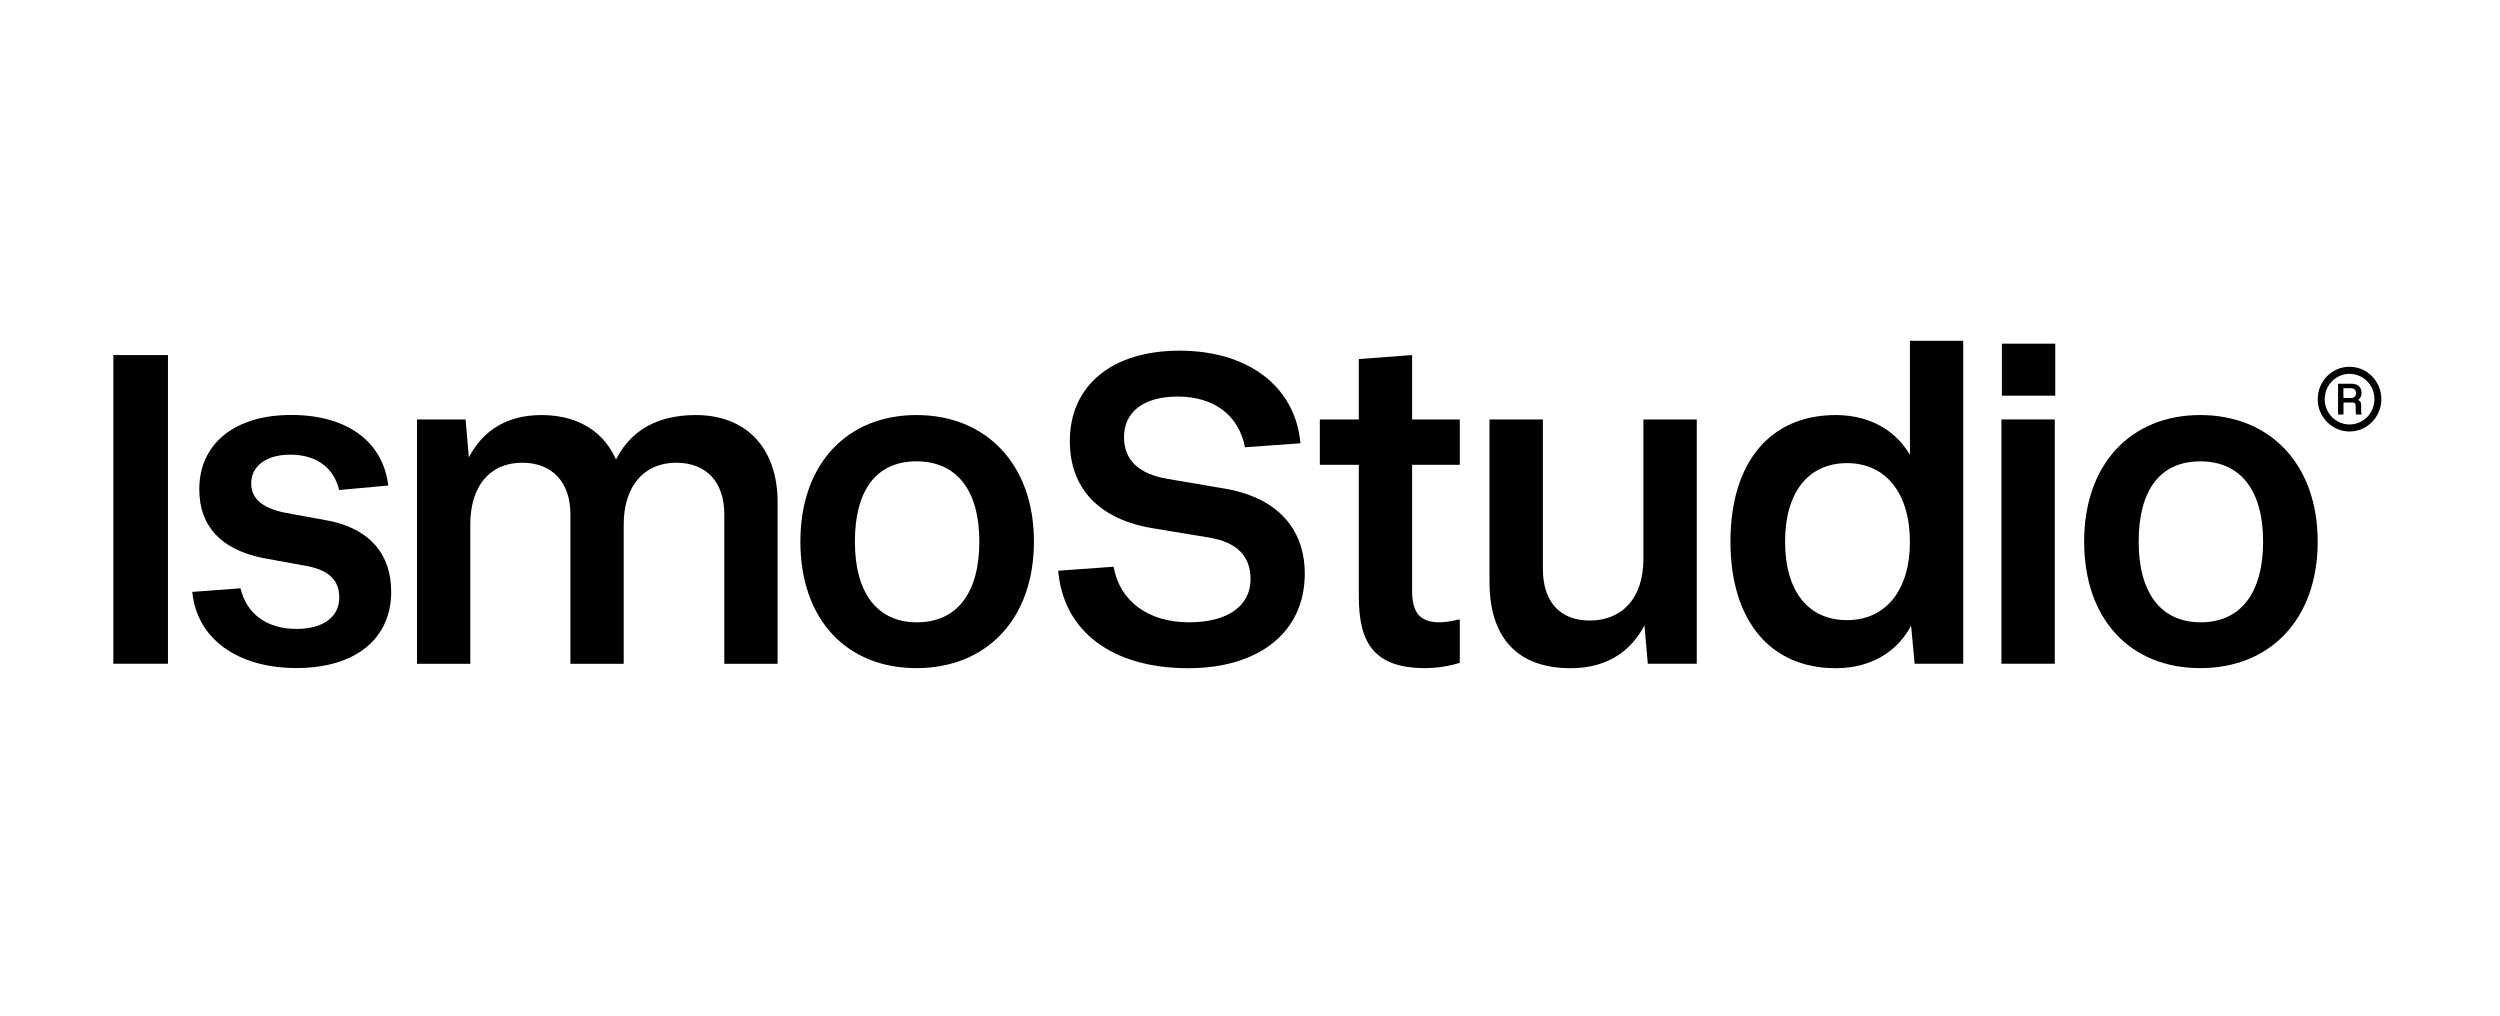
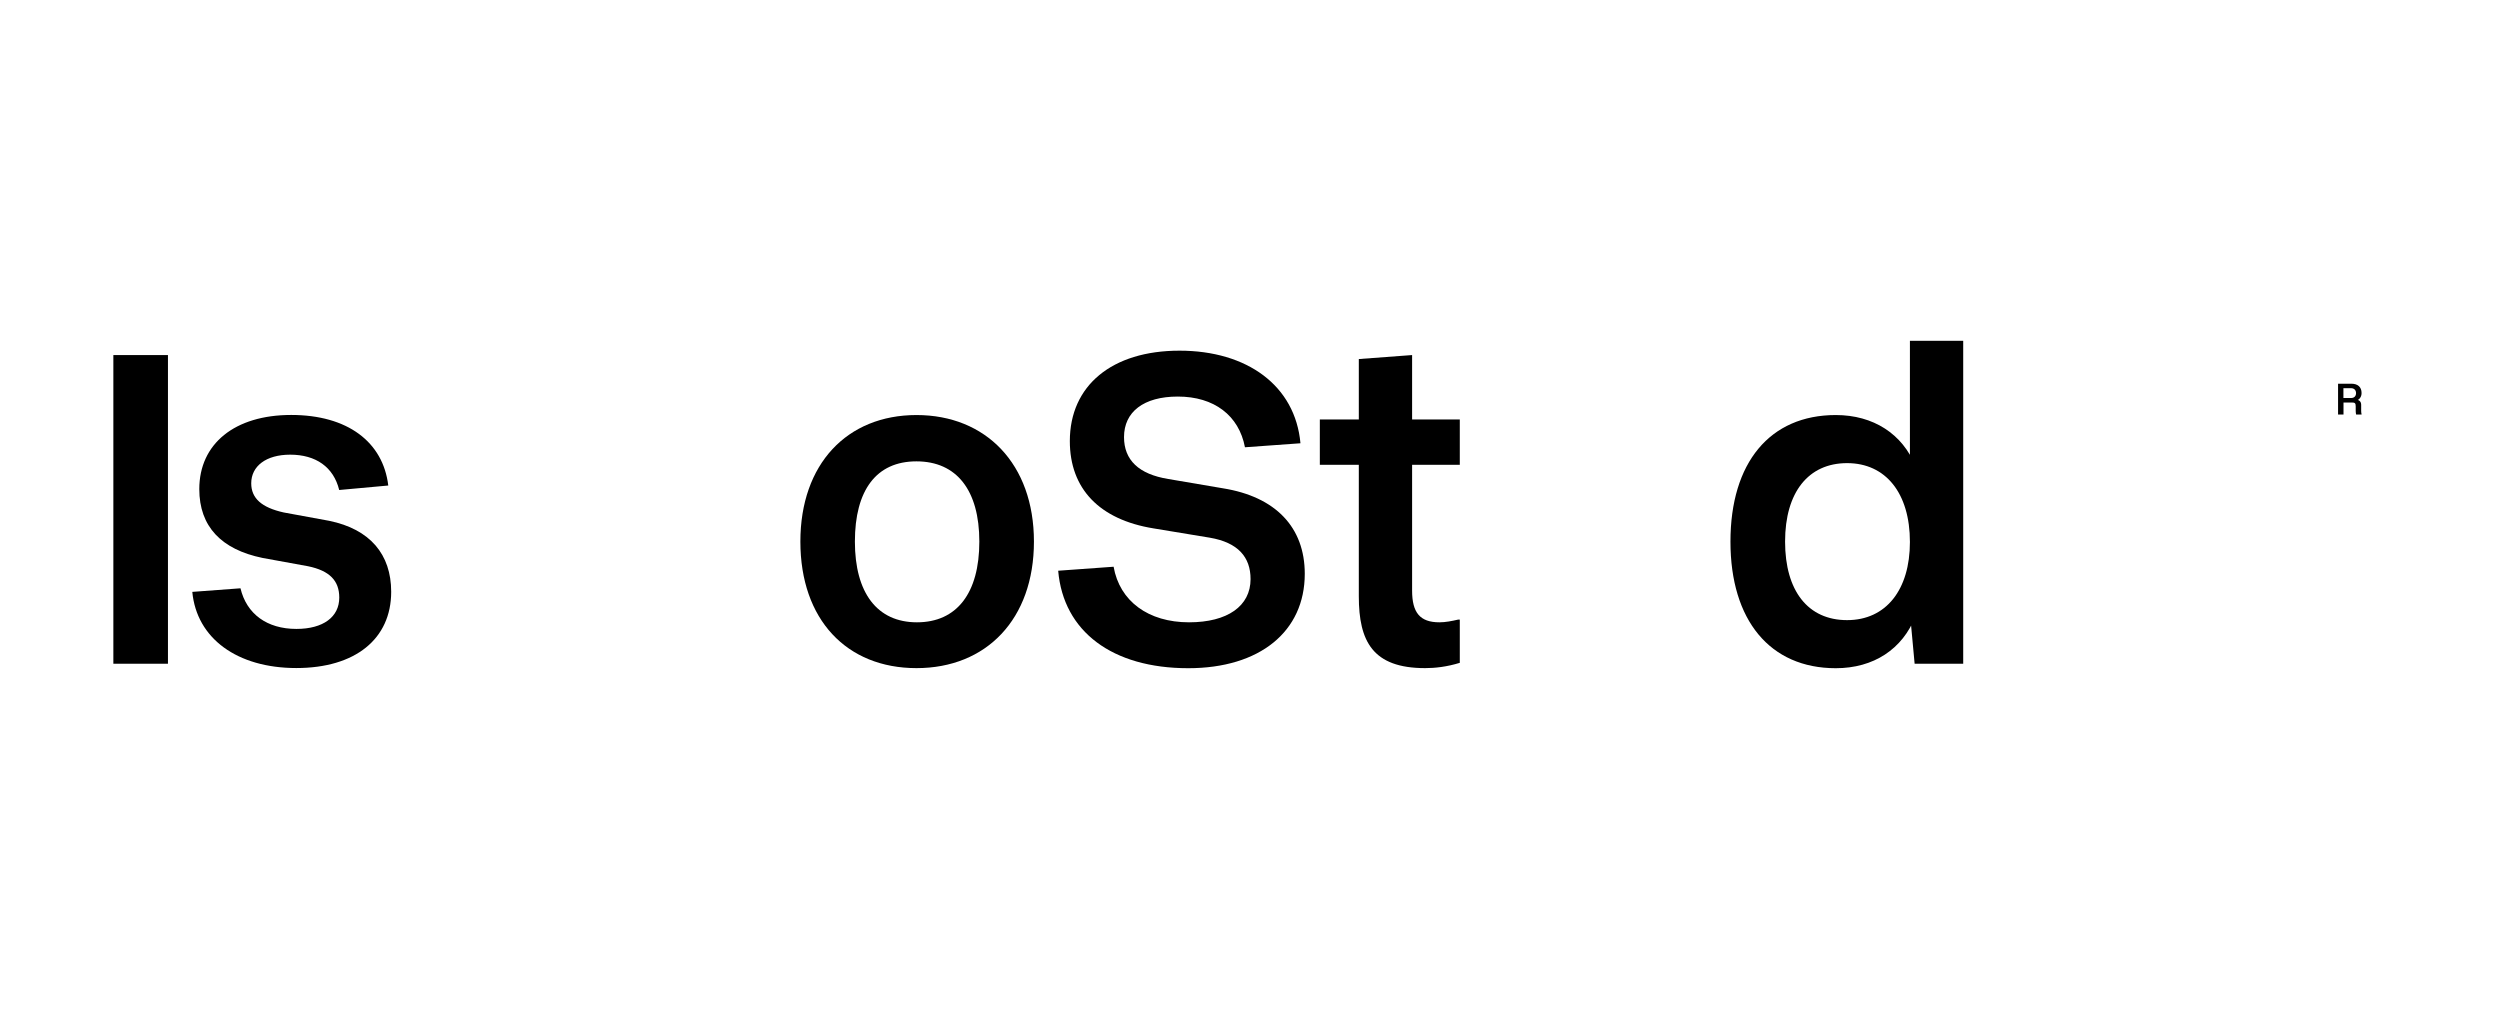
<svg xmlns="http://www.w3.org/2000/svg" width="160" zoomAndPan="magnify" viewBox="0 0 120 48.75" height="65" preserveAspectRatio="xMidYMid meet" version="1.0">
  <defs>
    <clipPath id="ea12def92b">
      <path d="M 5.441 17 L 9 17 L 9 32 L 5.441 32 Z M 5.441 17 " clip-rule="nonzero" />
    </clipPath>
    <clipPath id="25a29b3eb6">
      <path d="M 9 19 L 19 19 L 19 32.074 L 9 32.074 Z M 9 19 " clip-rule="nonzero" />
    </clipPath>
    <clipPath id="4c0ee9755d">
      <path d="M 38 19 L 50 19 L 50 32.074 L 38 32.074 Z M 38 19 " clip-rule="nonzero" />
    </clipPath>
    <clipPath id="ee44afa8a6">
      <path d="M 50 16.359 L 63 16.359 L 63 32.074 L 50 32.074 Z M 50 16.359 " clip-rule="nonzero" />
    </clipPath>
    <clipPath id="d83ea3dff9">
      <path d="M 63 17 L 71 17 L 71 32.074 L 63 32.074 Z M 63 17 " clip-rule="nonzero" />
    </clipPath>
    <clipPath id="00210fe324">
      <path d="M 71 20 L 82 20 L 82 32.074 L 71 32.074 Z M 71 20 " clip-rule="nonzero" />
    </clipPath>
    <clipPath id="57cb4e8785">
      <path d="M 83 16.359 L 95 16.359 L 95 32.074 L 83 32.074 Z M 83 16.359 " clip-rule="nonzero" />
    </clipPath>
    <clipPath id="5d46ca3baf">
-       <path d="M 96 16.359 L 99 16.359 L 99 32 L 96 32 Z M 96 16.359 " clip-rule="nonzero" />
-     </clipPath>
+       </clipPath>
    <clipPath id="629732f418">
-       <path d="M 100 19 L 111.25 19 L 111.25 32.074 L 100 32.074 Z M 100 19 " clip-rule="nonzero" />
-     </clipPath>
+       </clipPath>
  </defs>
  <g clip-path="url(#ea12def92b)">
    <path fill="#000000" d="M 5.441 17.043 L 8.062 17.043 L 8.062 31.859 L 5.441 31.859 Z M 5.441 17.043 " fill-opacity="1" fill-rule="nonzero" />
  </g>
  <g clip-path="url(#25a29b3eb6)">
    <path fill="#000000" d="M 9.234 28.41 L 11.543 28.238 C 11.836 29.469 12.812 30.188 14.227 30.188 C 15.516 30.188 16.285 29.613 16.285 28.684 C 16.285 27.879 15.828 27.395 14.789 27.18 L 12.602 26.781 C 10.629 26.375 9.566 25.277 9.566 23.477 C 9.566 21.297 11.27 19.918 13.977 19.918 C 16.68 19.918 18.387 21.211 18.637 23.305 L 16.281 23.52 C 16.012 22.418 15.16 21.824 13.93 21.824 C 12.77 21.824 12.059 22.375 12.059 23.199 C 12.059 23.918 12.559 24.363 13.617 24.598 L 15.805 25 C 17.758 25.402 18.777 26.605 18.777 28.406 C 18.777 30.668 17.055 32.066 14.223 32.066 C 11.391 32.066 9.438 30.648 9.23 28.406 Z M 9.234 28.41 " fill-opacity="1" fill-rule="nonzero" />
  </g>
-   <path fill="#000000" d="M 20.016 20.133 L 22.348 20.133 L 22.574 22.758 L 22.285 22.441 C 22.93 20.793 24.199 19.922 25.988 19.922 C 27.941 19.922 29.316 20.918 29.773 22.656 L 29.316 22.656 C 29.941 20.855 31.332 19.922 33.395 19.922 C 35.828 19.922 37.324 21.512 37.324 24.094 L 37.324 31.863 L 34.766 31.863 L 34.766 24.688 C 34.766 23.141 33.914 22.211 32.457 22.211 C 30.895 22.211 29.938 23.355 29.938 25.176 L 29.938 31.863 L 27.379 31.863 L 27.379 24.688 C 27.379 23.141 26.504 22.211 25.066 22.211 C 23.508 22.211 22.574 23.336 22.574 25.176 L 22.574 31.863 L 20.016 31.863 Z M 20.016 20.133 " fill-opacity="1" fill-rule="nonzero" />
  <g clip-path="url(#4c0ee9755d)">
    <path fill="#000000" d="M 38.418 25.996 C 38.418 22.27 40.66 19.922 43.992 19.922 C 47.32 19.922 49.629 22.27 49.629 25.996 C 49.629 29.723 47.344 32.07 43.992 32.07 C 40.641 32.07 38.418 29.742 38.418 25.996 Z M 47.008 25.996 C 47.008 23.539 45.926 22.145 43.988 22.145 C 42.055 22.145 41.035 23.539 41.035 25.996 C 41.035 28.453 42.098 29.871 44.012 29.871 C 45.926 29.871 47.008 28.473 47.008 25.996 Z M 47.008 25.996 " fill-opacity="1" fill-rule="nonzero" />
  </g>
  <g clip-path="url(#ee44afa8a6)">
    <path fill="#000000" d="M 50.789 27.395 L 53.453 27.203 C 53.742 28.855 55.117 29.871 57.074 29.871 C 58.922 29.871 60.027 29.09 60.027 27.797 C 60.027 26.738 59.422 26.039 58.07 25.809 L 55.371 25.363 C 52.766 24.941 51.352 23.457 51.352 21.172 C 51.352 18.508 53.371 16.832 56.617 16.832 C 59.859 16.832 62.172 18.508 62.422 21.277 L 59.758 21.469 C 59.469 19.945 58.281 19.035 56.535 19.035 C 54.891 19.035 53.953 19.773 53.953 20.98 C 53.953 22.082 54.66 22.762 56.078 22.992 L 58.699 23.438 C 61.219 23.84 62.629 25.301 62.629 27.543 C 62.629 30.316 60.465 32.074 57.035 32.074 C 53.391 32.074 51.043 30.312 50.793 27.395 Z M 50.789 27.395 " fill-opacity="1" fill-rule="nonzero" />
  </g>
  <g clip-path="url(#d83ea3dff9)">
    <path fill="#000000" d="M 63.352 20.133 L 70.07 20.133 L 70.07 22.312 L 63.352 22.312 Z M 65.223 28.621 L 65.223 17.234 L 67.781 17.043 L 67.781 28.348 C 67.781 29.406 68.156 29.871 69.094 29.871 C 69.383 29.871 69.695 29.809 69.984 29.742 L 70.07 29.742 L 70.07 31.816 C 69.445 32.008 68.883 32.07 68.406 32.07 C 65.887 32.07 65.223 30.781 65.223 28.621 Z M 65.223 28.621 " fill-opacity="1" fill-rule="nonzero" />
  </g>
  <g clip-path="url(#00210fe324)">
-     <path fill="#000000" d="M 71.496 27.922 L 71.496 20.133 L 74.059 20.133 L 74.059 27.309 C 74.059 28.875 74.871 29.785 76.305 29.785 C 77.883 29.785 78.883 28.684 78.883 26.844 L 78.883 20.133 L 81.445 20.133 L 81.445 31.859 L 79.094 31.859 L 78.863 29.195 L 79.152 29.555 C 78.488 31.184 77.219 32.074 75.391 32.074 C 72.934 32.074 71.496 30.719 71.496 27.922 Z M 71.496 27.922 " fill-opacity="1" fill-rule="nonzero" />
-   </g>
+     </g>
  <g clip-path="url(#57cb4e8785)">
    <path fill="#000000" d="M 83.062 25.996 C 83.062 22.207 84.953 19.922 88.117 19.922 C 89.926 19.922 91.32 20.832 91.945 22.379 L 91.676 22.781 L 91.676 15.922 L 94.234 15.922 L 94.234 31.859 L 91.902 31.859 L 91.656 29.195 L 91.945 29.574 C 91.32 31.164 89.93 32.074 88.117 32.074 C 84.953 32.074 83.062 29.766 83.062 26 Z M 91.676 26.016 C 91.676 23.668 90.512 22.23 88.66 22.23 C 86.805 22.23 85.684 23.625 85.684 25.996 C 85.684 28.367 86.785 29.766 88.66 29.766 C 90.535 29.766 91.676 28.305 91.676 26.016 Z M 91.676 26.016 " fill-opacity="1" fill-rule="nonzero" />
  </g>
  <g clip-path="url(#5d46ca3baf)">
    <path fill="#000000" d="M 96.07 20.133 L 98.629 20.133 L 98.629 31.859 L 96.07 31.859 Z M 96.09 16.496 L 98.652 16.496 L 98.652 18.992 L 96.09 18.992 Z M 96.09 16.496 " fill-opacity="1" fill-rule="nonzero" />
  </g>
  <g clip-path="url(#629732f418)">
    <path fill="#000000" d="M 100.039 25.996 C 100.039 22.27 102.285 19.922 105.613 19.922 C 108.945 19.922 111.25 22.27 111.25 25.996 C 111.25 29.723 108.965 32.07 105.613 32.07 C 102.266 32.07 100.039 29.742 100.039 25.996 Z M 108.629 25.996 C 108.629 23.539 107.547 22.145 105.613 22.145 C 103.676 22.145 102.656 23.539 102.656 25.996 C 102.656 28.453 103.719 29.871 105.633 29.871 C 107.543 29.871 108.629 28.473 108.629 25.996 Z M 108.629 25.996 " fill-opacity="1" fill-rule="nonzero" />
  </g>
-   <path fill="#000000" d="M 112.777 17.945 C 113.438 17.945 113.973 18.488 113.973 19.16 C 113.973 19.828 113.438 20.375 112.777 20.375 C 112.121 20.375 111.586 19.828 111.586 19.16 C 111.586 18.488 112.121 17.945 112.777 17.945 Z M 112.777 17.605 C 111.934 17.605 111.25 18.301 111.25 19.16 C 111.25 20.016 111.938 20.711 112.777 20.711 C 113.621 20.711 114.305 20.016 114.305 19.16 C 114.305 18.301 113.621 17.605 112.777 17.605 Z M 112.777 17.605 " fill-opacity="1" fill-rule="nonzero" />
  <path fill="#000000" d="M 112.223 18.418 L 112.863 18.418 C 113.176 18.418 113.355 18.578 113.355 18.863 C 113.355 19.035 113.273 19.16 113.125 19.227 L 113.113 19.184 C 113.266 19.203 113.336 19.297 113.336 19.434 L 113.336 19.715 C 113.336 19.781 113.344 19.84 113.355 19.879 L 113.355 19.898 L 113.094 19.898 C 113.082 19.852 113.074 19.781 113.074 19.715 L 113.074 19.508 C 113.074 19.355 113.039 19.32 112.887 19.32 L 112.488 19.32 L 112.488 19.898 L 112.227 19.898 L 112.227 18.414 Z M 113.09 18.871 C 113.09 18.723 112.996 18.633 112.848 18.633 L 112.484 18.633 L 112.484 19.105 L 112.848 19.105 C 112.996 19.105 113.09 19.02 113.09 18.871 Z M 113.09 18.871 " fill-opacity="1" fill-rule="nonzero" />
</svg>